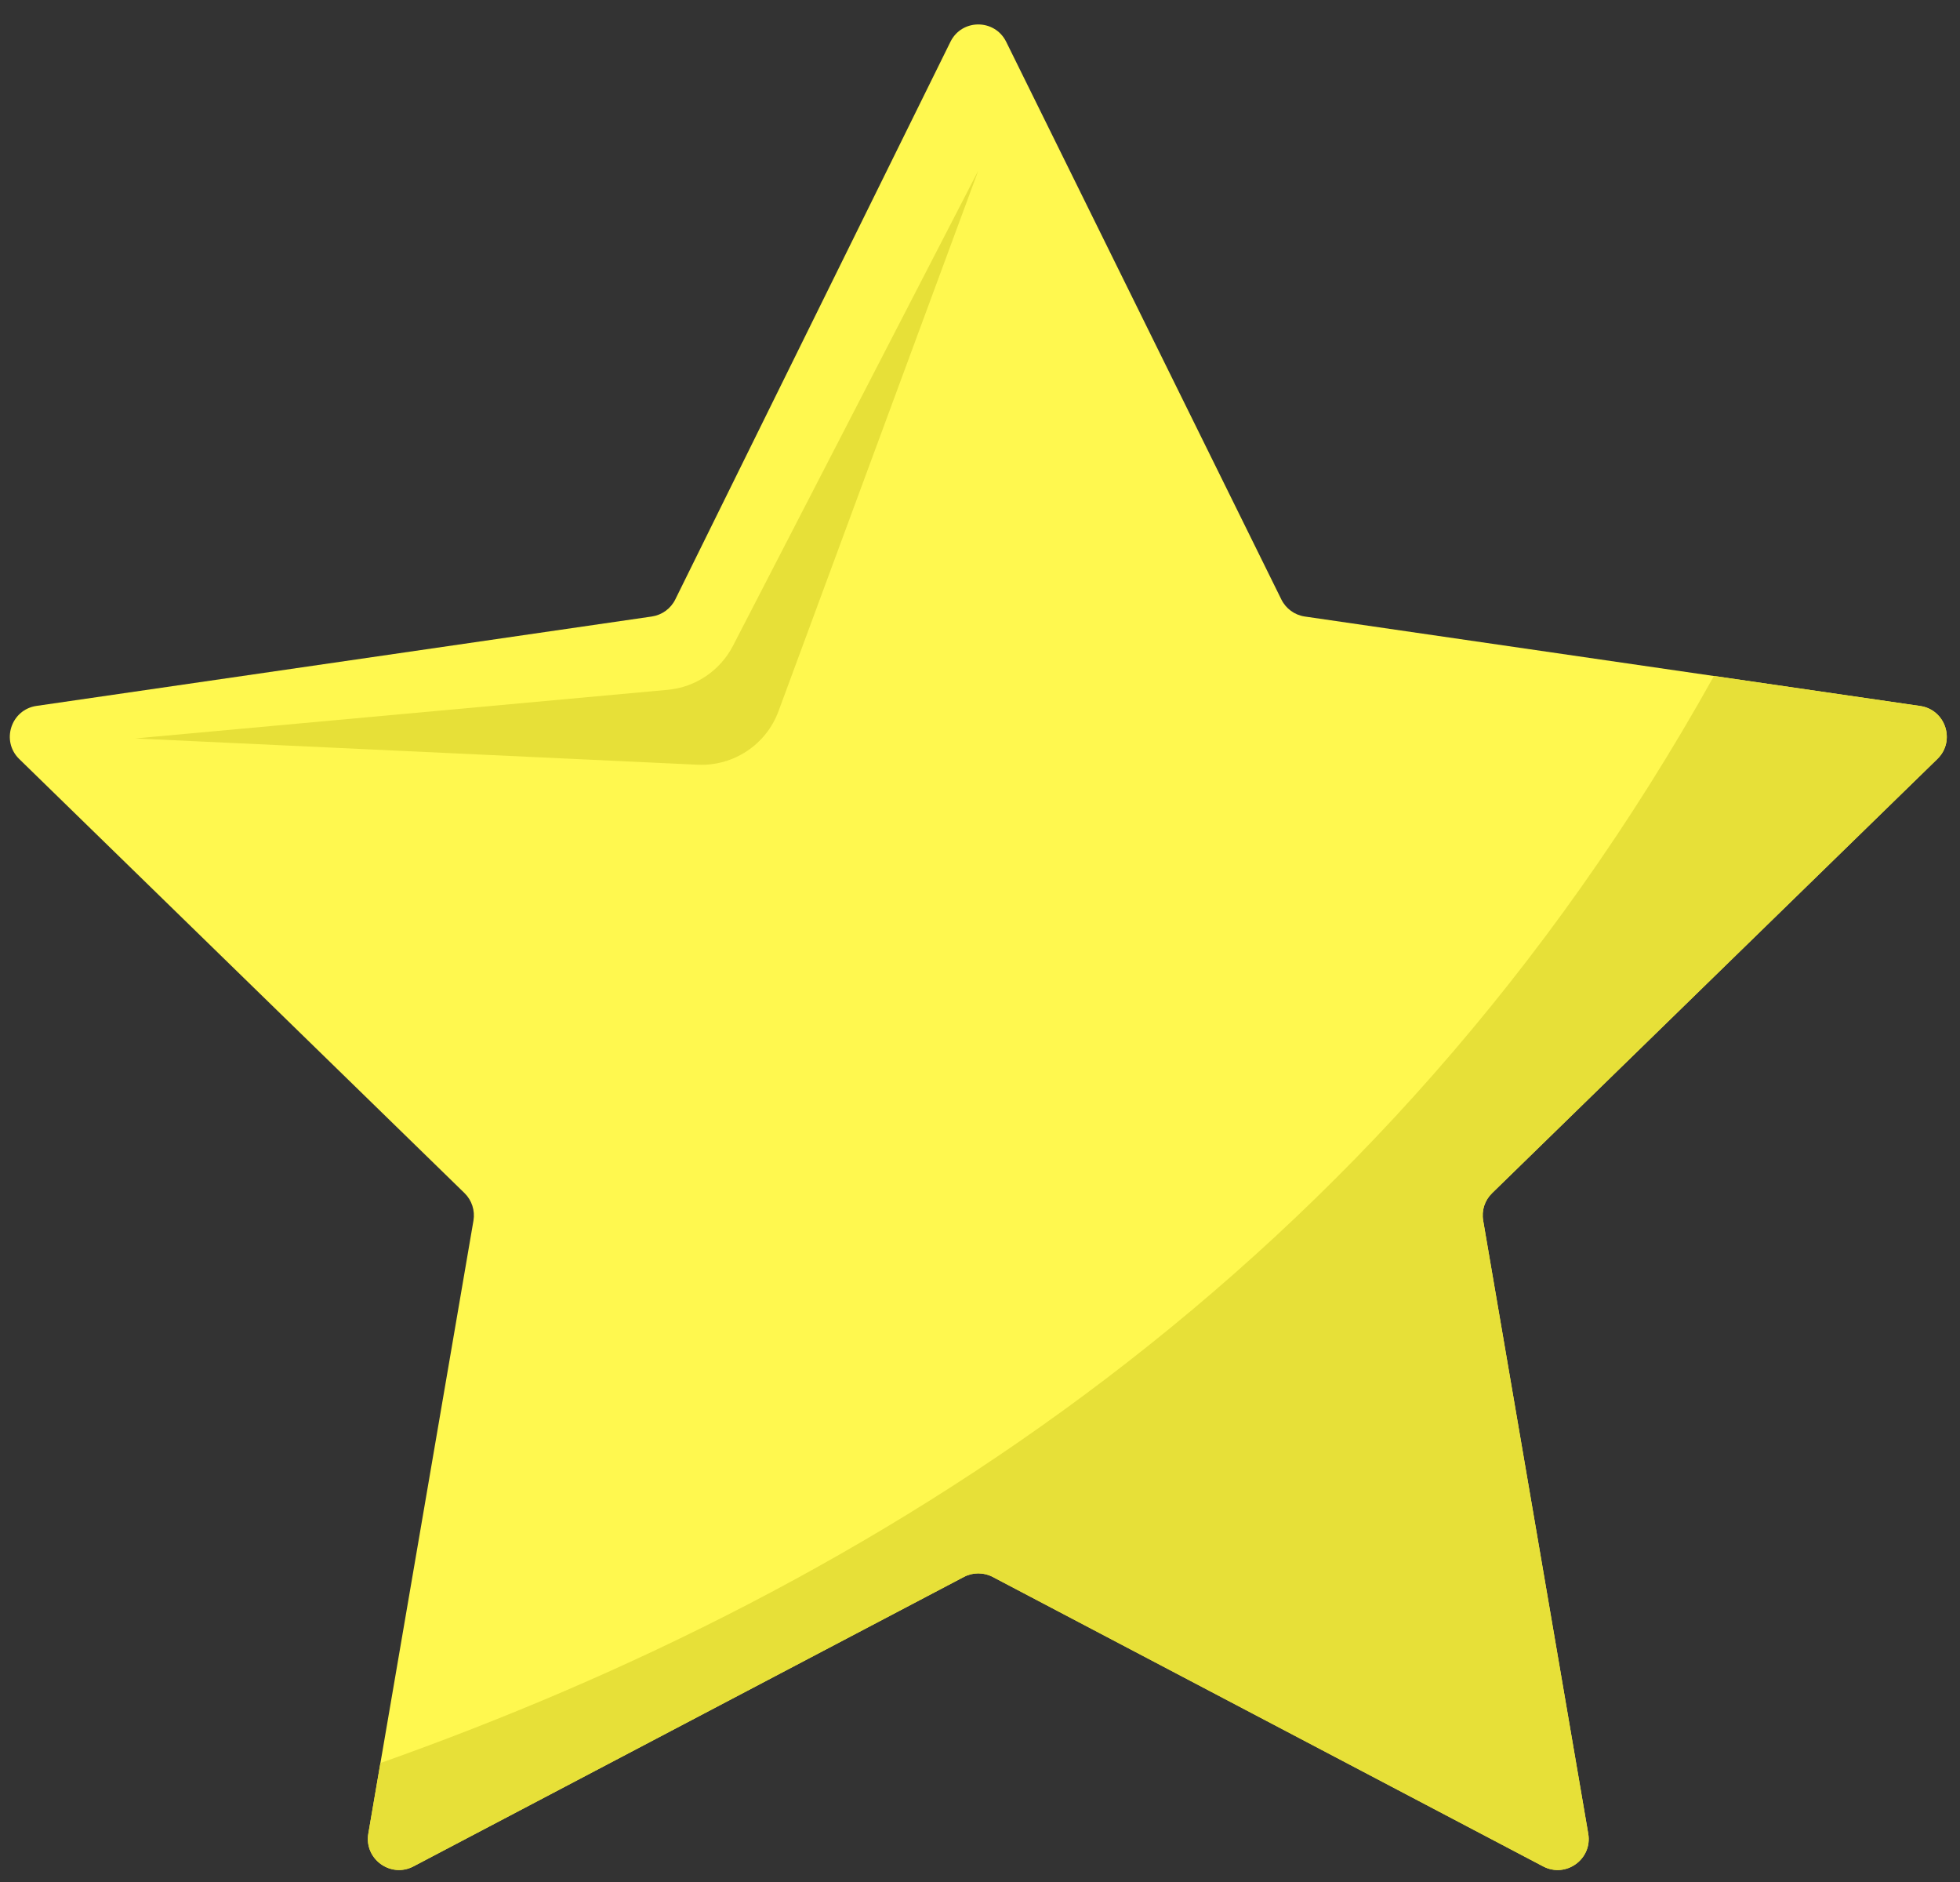
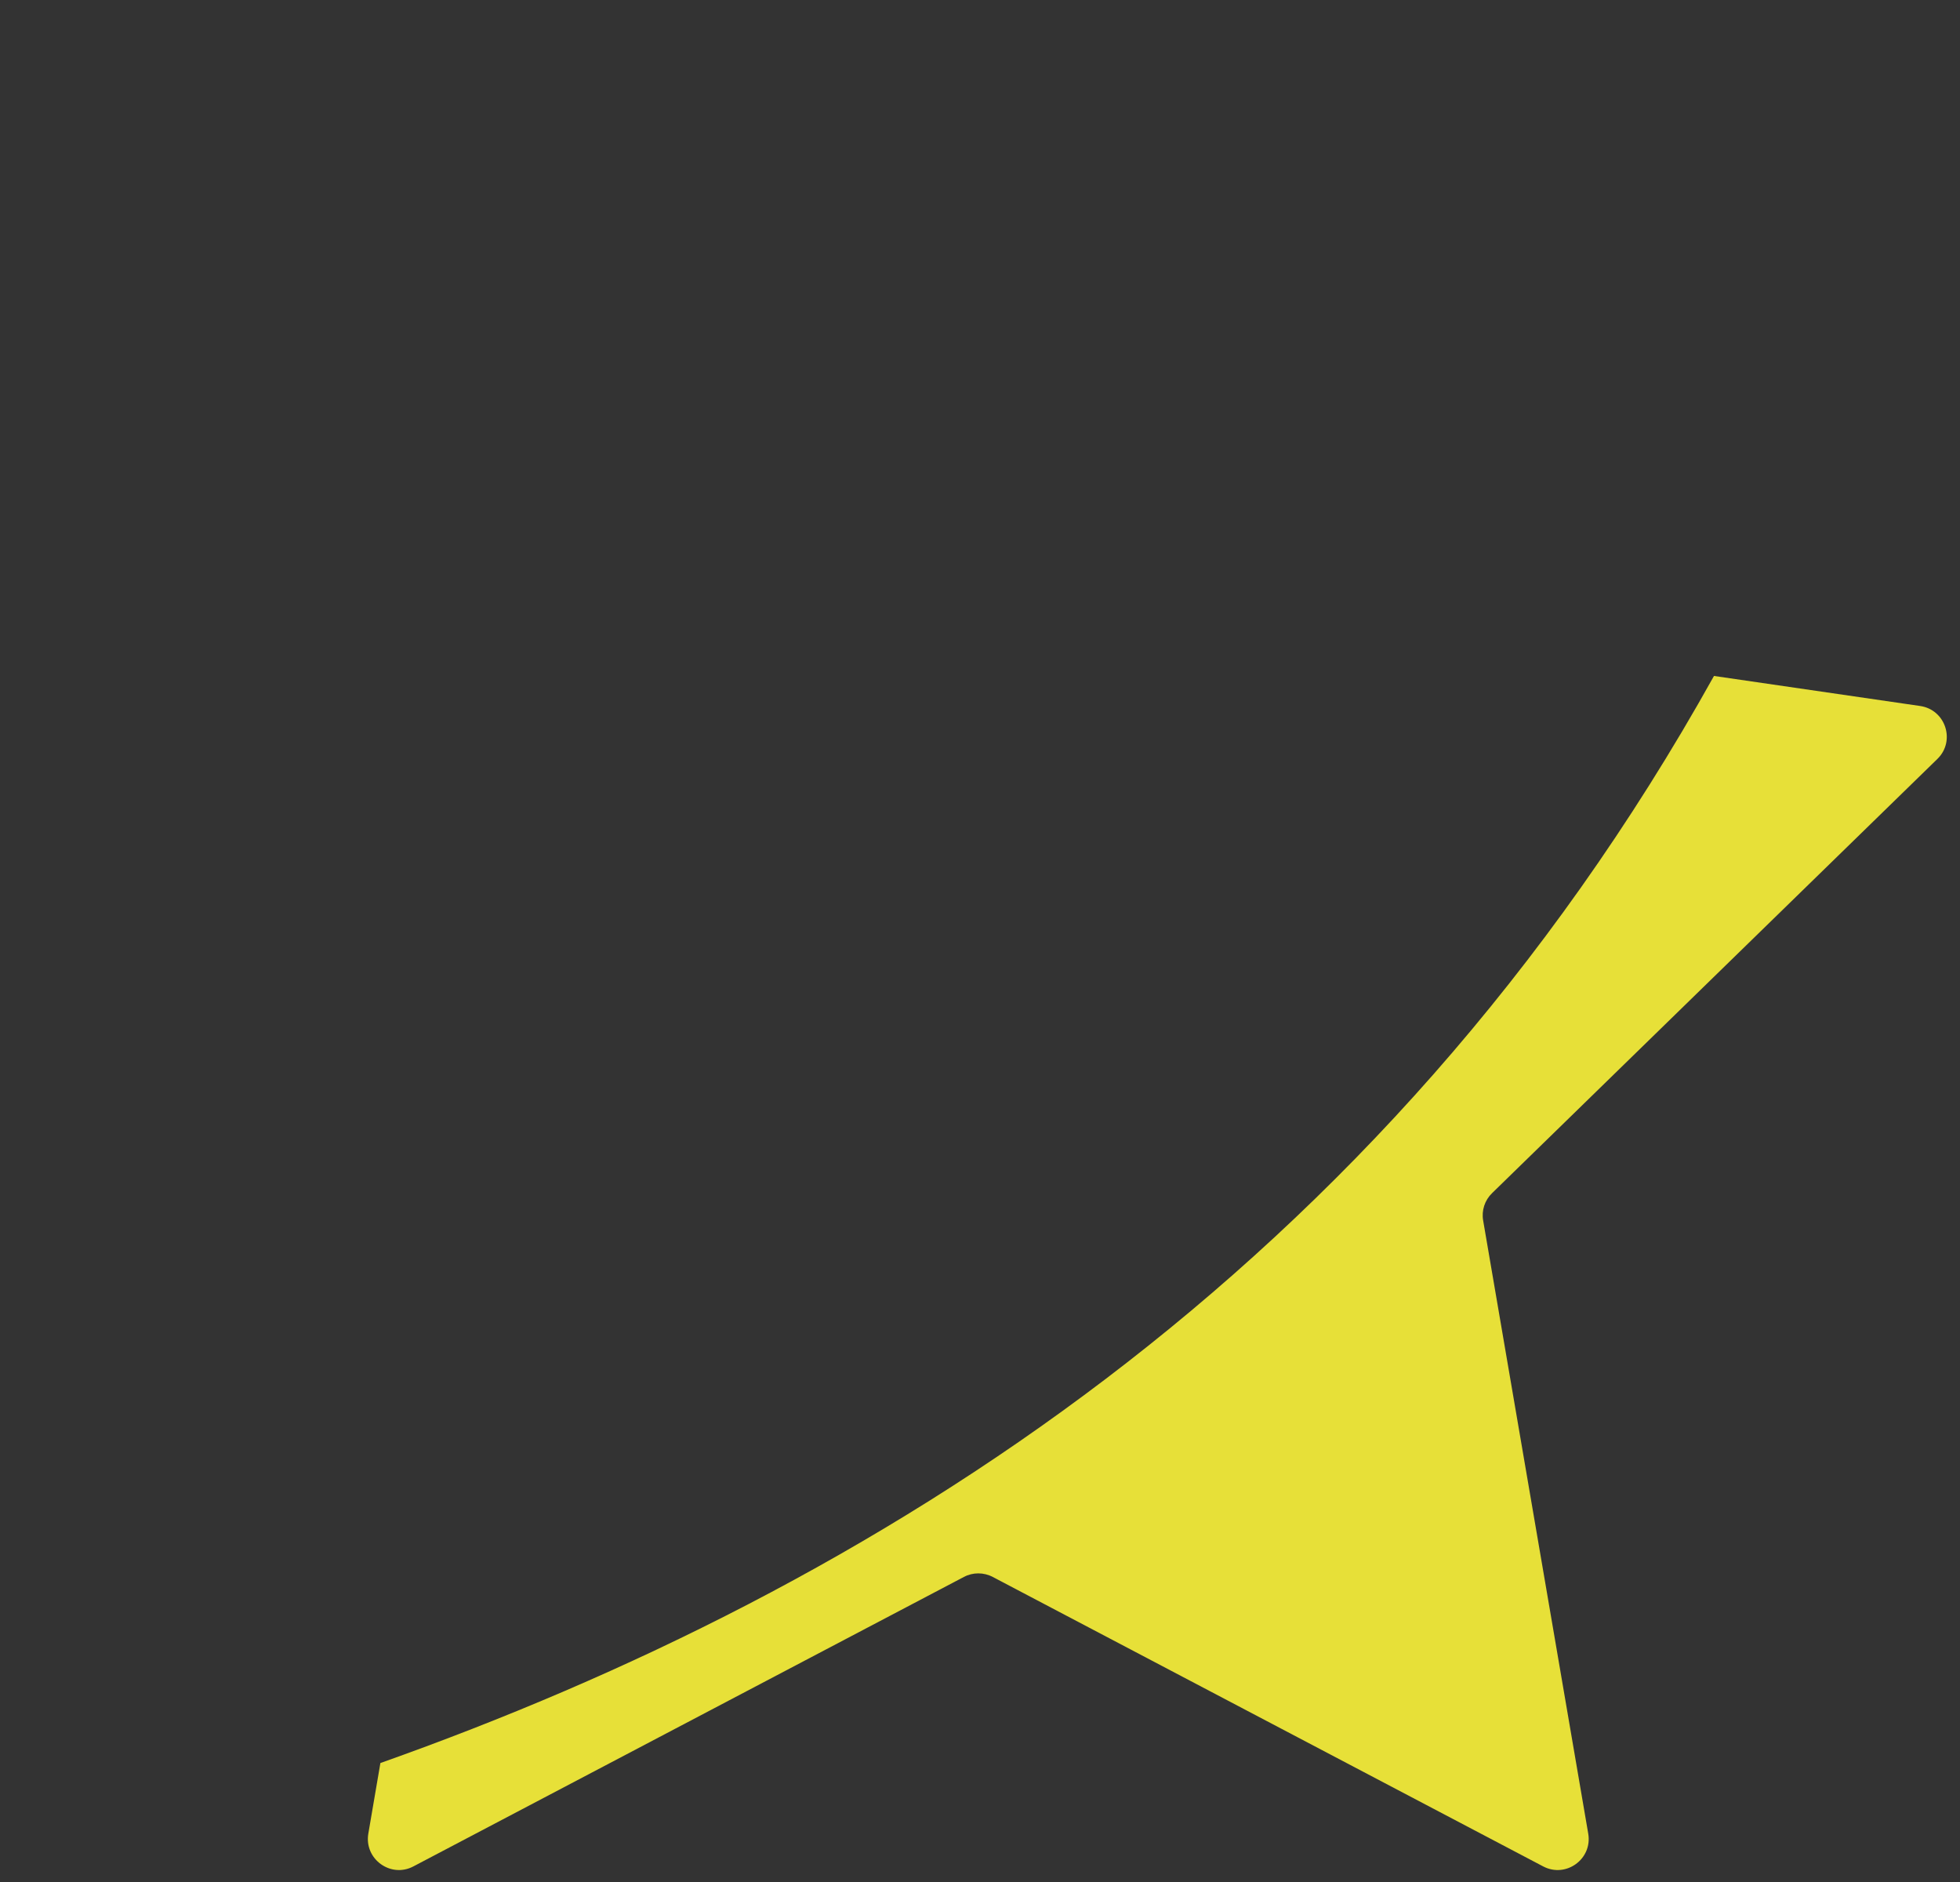
<svg xmlns="http://www.w3.org/2000/svg" width="25" height="24" viewBox="0 0 25 24" fill="none">
  <rect x="0" y="0" width="25" height="24" fill="#333333" stroke="none" />
-   <path d="M12.834 0.533L16.344 7.645C16.402 7.762 16.513 7.843 16.642 7.862L24.491 9.003C24.817 9.05 24.947 9.45 24.711 9.679L19.032 15.215C18.938 15.306 18.895 15.437 18.918 15.566L20.258 23.383C20.314 23.707 19.974 23.954 19.683 23.801L12.663 20.11C12.547 20.049 12.409 20.049 12.294 20.11L5.274 23.801C4.983 23.953 4.643 23.707 4.698 23.383L6.039 15.566C6.061 15.437 6.018 15.306 5.925 15.215L0.245 9.679C0.01 9.449 0.14 9.05 0.465 9.002L8.314 7.862C8.443 7.843 8.555 7.762 8.613 7.645L12.123 0.533C12.268 0.238 12.688 0.238 12.834 0.533Z" fill="#FFF84F" />
-   <path d="M12.478 2.176L9.35 8.234C9.186 8.552 8.871 8.765 8.515 8.797L1.724 9.417L8.899 9.752C9.355 9.773 9.772 9.497 9.93 9.069L12.478 2.176Z" fill="#E7E038" />
  <path d="M4.852 22.483L4.698 23.383C4.643 23.707 4.983 23.954 5.273 23.801L12.294 20.11C12.409 20.049 12.547 20.049 12.663 20.11L19.683 23.801C19.974 23.954 20.314 23.707 20.258 23.383L18.918 15.566C18.895 15.437 18.938 15.306 19.032 15.215L24.711 9.679C24.947 9.45 24.817 9.05 24.491 9.003L21.862 8.62C17.61 16.252 11.099 20.269 4.852 22.483Z" fill="#E7E038" />
</svg>